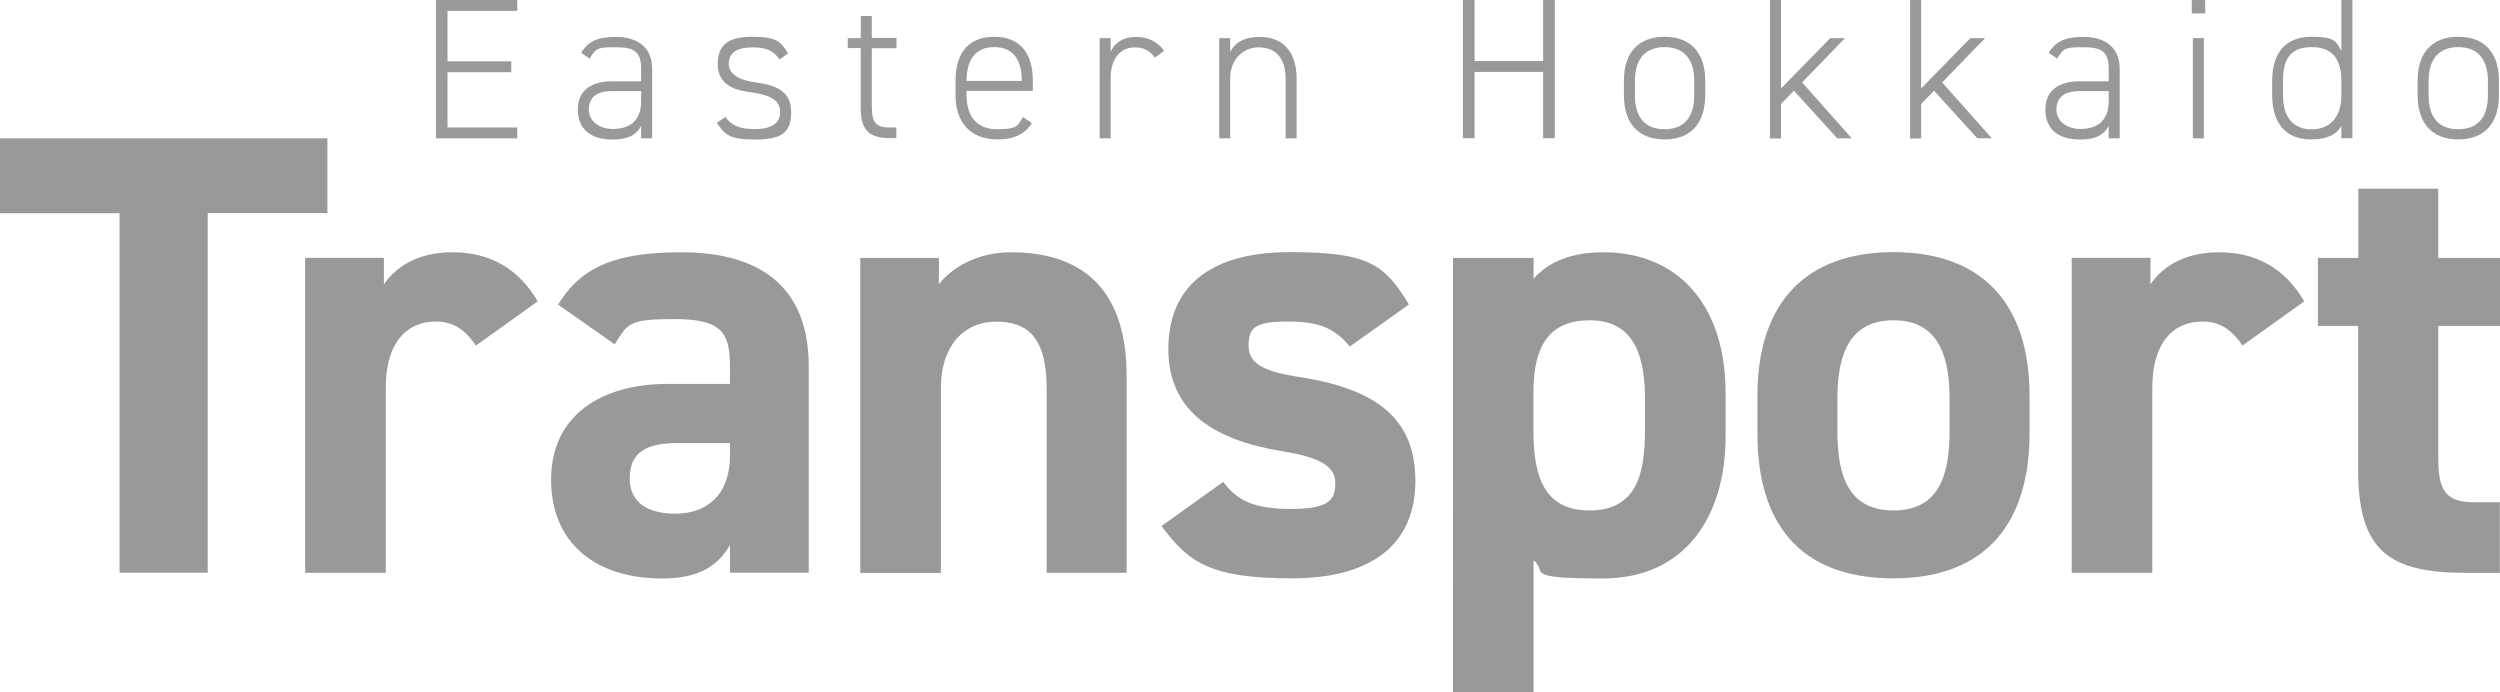
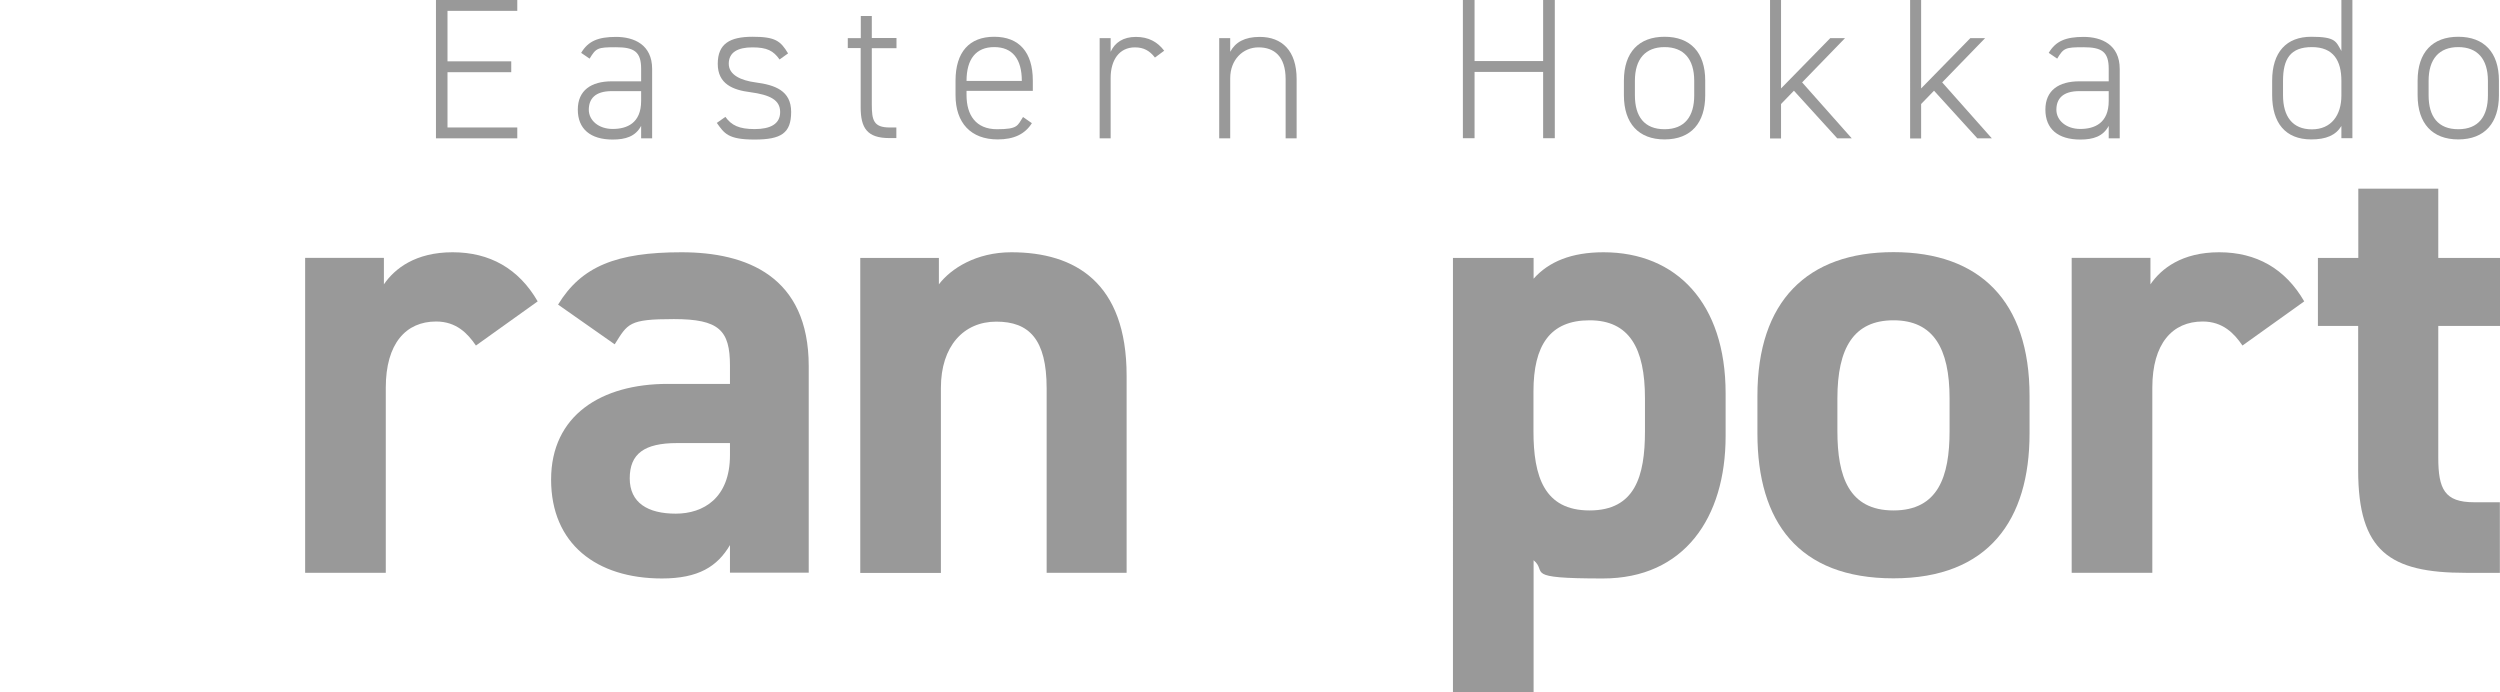
<svg xmlns="http://www.w3.org/2000/svg" id="_レイヤー_1" version="1.1" viewBox="0 0 1863.1 516">
  <defs>
    <style>
      .st0 {
        fill: #999;
      }
    </style>
  </defs>
  <polyline class="st0" points="137.8 392.1 137.8 392.1 137.8 392.1" />
  <g>
-     <path class="st0" d="M244,103v55.8h-89.2v268h-65.7V158.9H0v-55.8h244Z" />
    <path class="st0" d="M354.6,257.4c-6.1-8.9-14.5-17.8-29.6-17.8-22.5,0-37.5,16.4-37.5,49.3v138h-60.1v-234.7h58.7v19.7c8-11.7,23.5-23.9,51.2-23.9s49.3,12.2,63.4,36.6l-46,32.9h-.1Z" />
    <path class="st0" d="M497.5,286.1h46.5v-13.6c0-26.3-8-34.7-41.8-34.7s-34.3,3.3-44.1,18.8l-42.2-29.6c17.4-28.6,43.6-39,92-39s94.8,17.8,94.8,84.9v153.9h-58.7v-20.6c-9.4,16-23.5,24.9-50.7,24.9-48.8,0-82.6-25.8-82.6-73.7s37.5-71.3,86.8-71.3h0ZM543.9,330.2h-39.4c-24.4,0-35.2,8-35.2,26.3s13.6,26.3,34.3,26.3,40.4-11.7,40.4-43.6v-8.9h0Z" />
    <path class="st0" d="M641,192.2h58.7v19.7c8.9-11.7,27.7-23.9,54-23.9,47.4,0,85.9,22.5,85.9,92v146.9h-59.6v-137.5c0-36.6-13.1-49.7-37.5-49.7s-41.3,18.3-41.3,49.3v138h-60.1v-234.7h-.1Z" />
-     <path class="st0" d="M1006.1,258.4c-10.3-12.2-20.6-18.8-46-18.8s-29.6,4.7-29.6,18.3,12.7,19.2,37.5,23c57.7,8.9,86.8,31,86.8,77.4s-31.4,72.7-92,72.7-77-11.7-97.2-39l46-32.9c9.4,12.7,21.1,20.2,50.2,20.2s33.3-7,33.3-19.2-10.3-19.2-39.9-23.9c-48.8-8-84.5-28.6-84.5-76s31.9-72.3,90.6-72.3,70.4,8.9,88.7,39l-44.1,31.4h.2Z" />
    <path class="st0" d="M1286,325c0,61-31,106.1-91.5,106.1s-40.8-4.7-51.6-13.6v98.6h-60.1V192.2h60.1v15.5c11.3-12.7,28.2-19.7,52.1-19.7,54.4,0,91,38,91,105.1v31.9ZM1225.9,321.3v-24.4c0-37.5-11.7-58.2-41.3-58.2s-41.8,18.8-41.8,53v29.6c0,33.8,8,59.1,41.8,59.1s41.3-25.3,41.3-59.1h0Z" />
    <path class="st0" d="M1512.5,323.1c0,64.3-30.5,107.9-101.4,107.9s-101.4-42.2-101.4-107.9v-28.2c0-70.4,37.1-107,101.4-107s101.4,36.6,101.4,107v28.2ZM1452.9,321.3v-24.4c0-37.5-12.2-58.2-41.8-58.2s-41.8,20.6-41.8,58.2v24.4c0,33.8,8.5,59.1,41.8,59.1s41.8-25.3,41.8-59.1Z" />
    <path class="st0" d="M1671.1,257.4c-6.1-8.9-14.5-17.8-29.6-17.8-22.5,0-37.5,16.4-37.5,49.3v138h-60.1v-234.7h58.7v19.7c8-11.7,23.5-23.9,51.2-23.9s49.3,12.2,63.4,36.6l-46,32.9h0Z" />
    <path class="st0" d="M1727.5,192.2h30v-51.6h59.6v51.6h46v50.7h-46v98.1c0,23.5,4.7,33.3,26.7,33.3h19.2v52.6h-25.3c-56.8,0-80.3-16-80.3-76.5v-107.5h-30v-50.7h.1Z" />
  </g>
  <g>
    <path class="st0" d="M385.5,0v8.1h-52v37.6h47.5v8.1h-47.5v41.2h52v8.1h-60.6V0h60.6Z" />
    <path class="st0" d="M456,60.6h21.8v-9.3c0-12.7-5.1-16.1-18.8-16.1s-14.8.6-19.6,8.5l-6.3-4.3c5.2-8.8,12.7-11.9,26-11.9s26.9,5.7,26.9,23.9v51.7h-8.2v-9.3c-4.2,7.9-11.6,10.2-21.2,10.2-16.6,0-26-7.9-26-22.3s10-21.1,25.4-21.1h0ZM477.8,67.9h-21.8c-12.8,0-17.2,6-17.2,13.9s7.3,14.3,17.8,14.3,21.2-4.2,21.2-20.9v-7.3Z" />
    <path class="st0" d="M581,44.4c-4.6-6.6-9.4-9.1-20.3-9.1s-17.6,3.7-17.6,12.2,9.4,12.5,19.9,13.9c14.5,1.9,26.6,6.1,26.6,22s-7.5,20.6-27.3,20.6-22.5-4.6-28.1-12.4l6.4-4.5c4.5,6.3,10.2,9.1,21.8,9.1s19-3.7,19-12.7-7.5-12.8-22.3-14.8c-12.7-1.6-24.2-6-24.2-21.1s9.1-20.2,26-20.2,20.8,3.1,26.4,12.4l-6.3,4.5h0Z" />
    <path class="st0" d="M631.9,28.4h9.6V11.9h8.2v16.4h18.4v7.6h-18.4v41.8c0,11.9,1.3,17.3,13.4,17.3h4.9v7.9h-5.2c-16.6,0-21.4-7.5-21.4-23v-44.1h-9.6v-7.6.2Z" />
    <path class="st0" d="M720.3,67.8v3.1c0,14.8,6.9,25.4,22.7,25.4s15.2-2.7,19.4-9.1l6.6,4.6c-5.2,8.2-13.4,12.1-25.5,12.1-19.9,0-31.4-12.2-31.4-33v-10.8c0-21.2,10.2-32.7,28.8-32.7s28.8,11.5,28.8,32.7v7.6h-49.4,0ZM720.3,60.3h41.2c0-16.4-7-25.2-20.6-25.2s-20.6,9-20.6,25.1h0Z" />
    <path class="st0" d="M827.7,58.1v45h-8.2V28.4h8.2v10.2c3.1-6.9,9.4-11.1,18.8-11.1s16.1,3.7,21.1,10.3l-6.9,5.1c-3.9-5.1-8.4-7.6-14.9-7.6-11.6,0-18.1,9.3-18.1,22.8h0Z" />
    <path class="st0" d="M908.6,28.4h8.2v10.2c3.9-7.2,10.8-11.1,22-11.1,16.6,0,27.5,10.3,27.5,31.4v44.2h-8.2v-44.1c0-17-8.5-23.7-20.2-23.7s-21.1,9.3-21.1,23v44.8h-8.2V28.4Z" />
    <path class="st0" d="M1098.9,45.5h51.1V0h8.7v103h-8.7v-49.4h-51.1v49.4h-8.7V0h8.7v45.5Z" />
    <path class="st0" d="M1240.5,103.9c-19.3,0-30.3-11.9-30.3-32.9v-10.9c0-21.2,11.2-32.7,30.3-32.7s30.3,11.5,30.3,32.7v10.9c0,20.3-10.3,32.9-30.3,32.9ZM1262.6,60.2c0-16.3-7.9-25.1-22.1-25.1s-22.1,8.8-22.1,25.1v10.9c0,15.7,7,25.2,22.1,25.2s22.1-9.6,22.1-25.2v-10.9Z" />
    <path class="st0" d="M1375,28.4l-32,33,37,41.7h-10.8l-32.3-35.5-9.6,9.9v25.7h-8.2V0h8.2v65.9l36.7-37.5h11Z" />
    <path class="st0" d="M1479.4,28.4l-32,33,37,41.7h-10.8l-32.3-35.5-9.6,9.9v25.7h-8.2V0h8.2v65.9l36.7-37.5h11Z" />
    <path class="st0" d="M1549.7,60.6h21.8v-9.3c0-12.7-5.1-16.1-18.8-16.1s-14.8.6-19.6,8.5l-6.3-4.3c5.2-8.8,12.7-11.9,26-11.9s26.9,5.7,26.9,23.9v51.7h-8.2v-9.3c-4.2,7.9-11.6,10.2-21.2,10.2-16.6,0-26-7.9-26-22.3s10-21.1,25.4-21.1h0ZM1571.5,67.9h-21.8c-12.8,0-17.2,6-17.2,13.9s7.3,14.3,17.8,14.3,21.2-4.2,21.2-20.9v-7.3Z" />
-     <path class="st0" d="M1633.4,0h10v10h-10V0ZM1634.2,28.4h8.2v74.7h-8.2V28.4Z" />
    <path class="st0" d="M1744.9,0h8.2v103h-8.2v-9.1c-4.2,6.9-11.3,10-22.5,10-19.4,0-29.1-12.5-29.1-33v-10.8c0-21.2,10.6-32.7,29.1-32.7s18.4,3.6,22.5,10.6V0ZM1744.9,71.1v-10.8c0-15.2-6-25.2-22-25.2s-21.5,8.8-21.5,25.1v10.8c0,15.7,7,25.4,21.5,25.4s22-10.6,22-25.2h0Z" />
    <path class="st0" d="M1832,103.9c-19.3,0-30.3-11.9-30.3-32.9v-10.9c0-21.2,11.2-32.7,30.3-32.7s30.3,11.5,30.3,32.7v10.9c0,20.3-10.3,32.9-30.3,32.9ZM1854.1,60.2c0-16.3-7.9-25.1-22.1-25.1s-22.1,8.8-22.1,25.1v10.9c0,15.7,7,25.2,22.1,25.2s22.1-9.6,22.1-25.2v-10.9Z" />
  </g>
</svg>